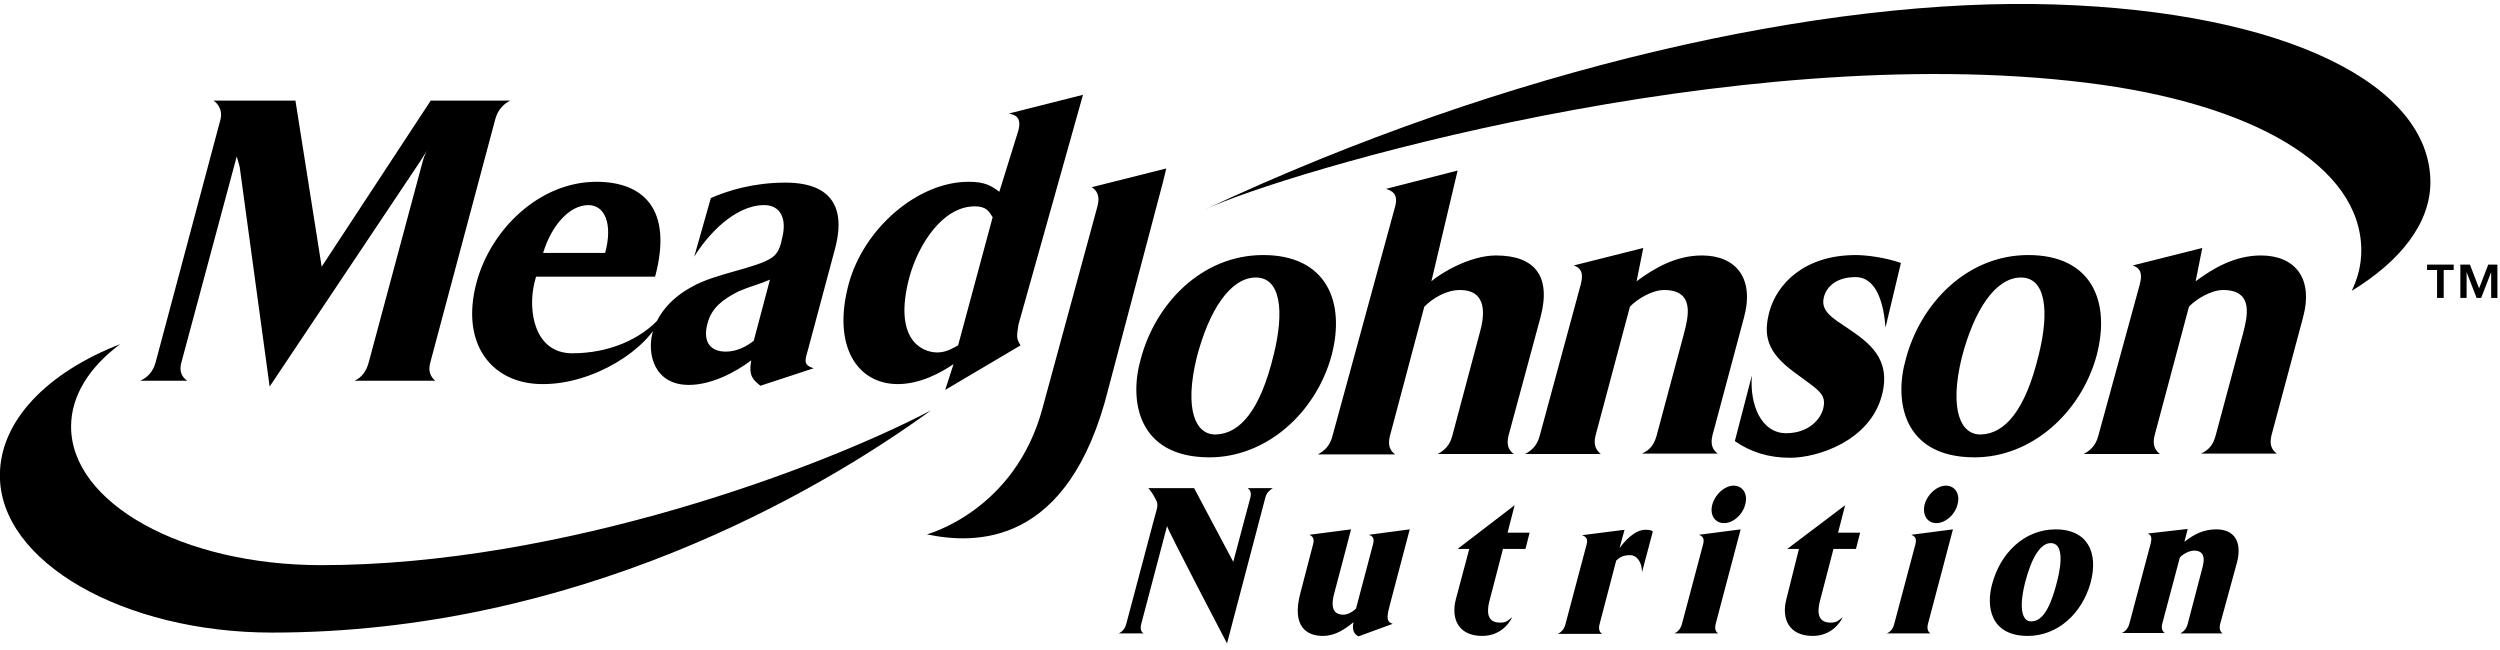
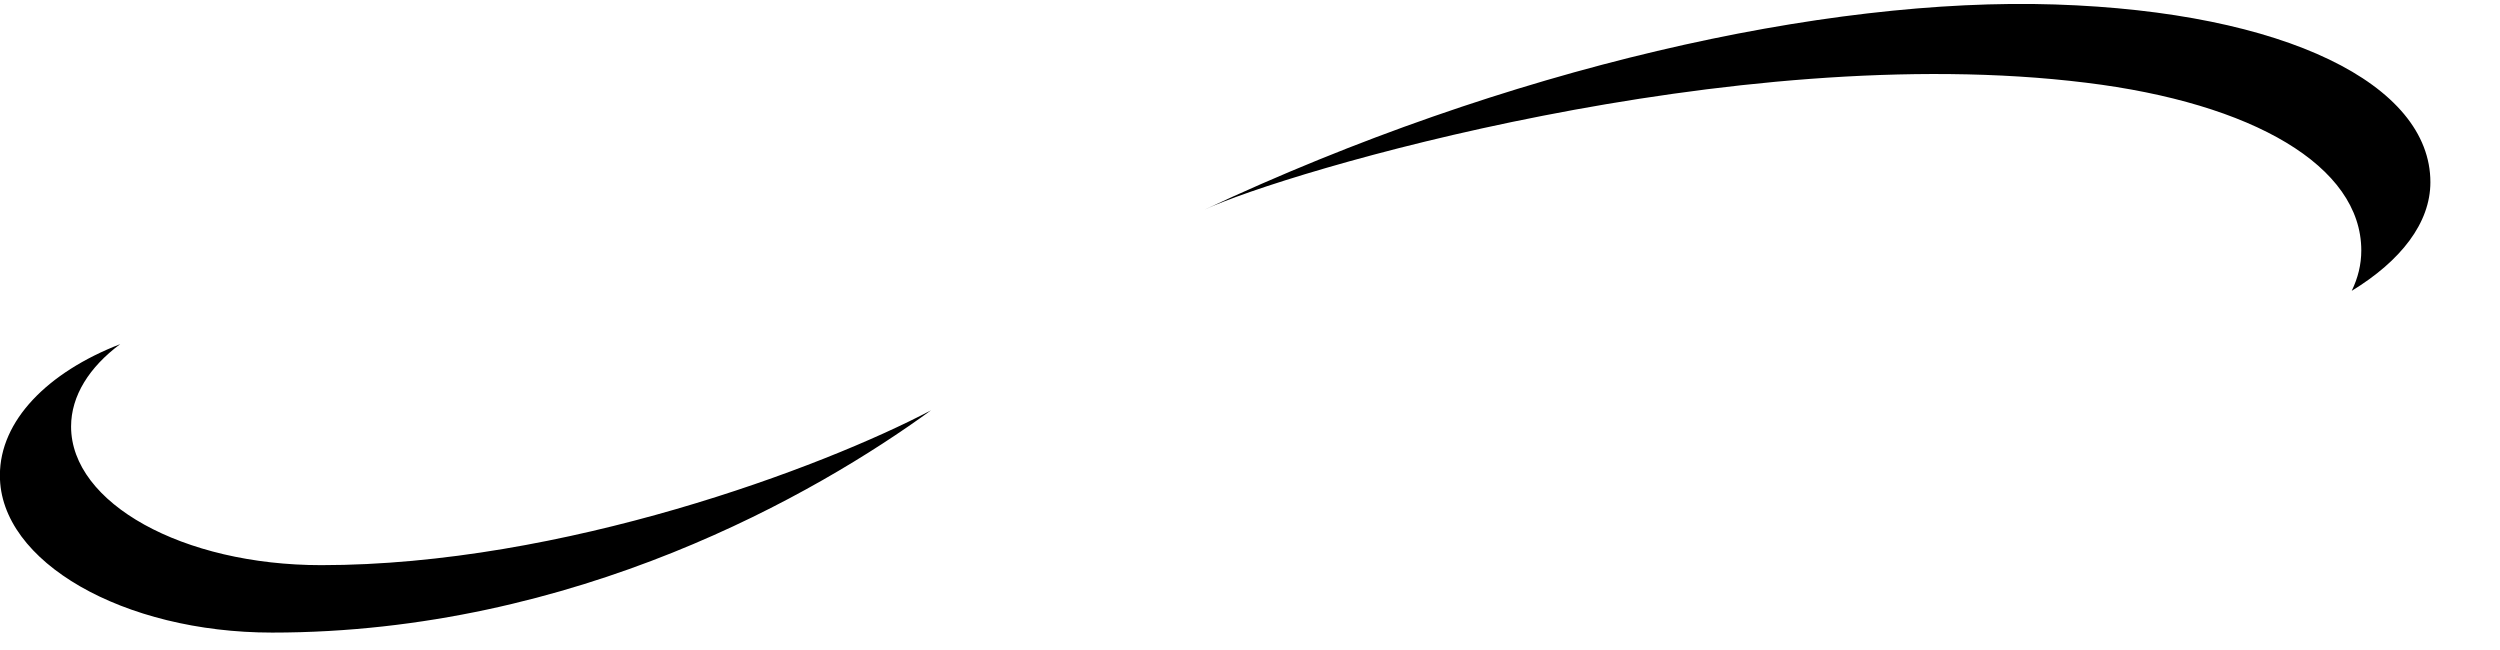
<svg xmlns="http://www.w3.org/2000/svg" width="100%" height="100%" viewBox="0 0 200 52" xml:space="preserve" style="fill-rule:evenodd;clip-rule:evenodd;stroke-linejoin:round;stroke-miterlimit:2;">
  <g transform="matrix(0.333,0,0,0.333,-7.267,-81.028)">
    <g transform="matrix(1,0,0,1,153,46)">
      <path d="M-65.8,349.3C7.1,349.3 65,315.9 92.5,295.9C66.5,309.6 4,333.1 -54,333.1C-87.3,333.1 -114.1,318.2 -114.1,299.8C-114.1,292.4 -109.7,285.5 -102.3,280C-119.8,286.8 -131.2,298.4 -131.2,311.5C-131.3,332.3 -101.5,349.3 -65.8,349.3" style="fill-rule:nonzero;" />
    </g>
    <g transform="matrix(1,0,0,1,153,46)">
      <path d="M370,217.2C410,222.1 436.1,237.2 436.1,257.5C436.1,260.9 435.3,264.1 433.8,267.2C445.6,260 452.7,250.9 452.7,241.1C452.7,217.6 417.9,200.2 362.5,198.4C307.2,196.6 230.9,213.6 158.2,247.7C177.4,238.7 285.1,206.7 370,217.2" style="fill-rule:nonzero;" />
    </g>
    <g transform="matrix(1,0,0,1,153,46)">
-       <path d="M143,347.2C142.7,348.4 142.9,349.1 143.6,349.5L137.6,349.5C138.4,349.1 139.1,348.4 139.4,347.2L146.2,321.6C147,318.7 147.2,318.5 146.2,316.8C145.9,316.2 145.4,315.4 144.7,314.6L155.7,314.6L165.1,332.3L169.2,316.9C169.5,315.7 169.2,315.1 168.6,314.6L174.6,314.6C173.8,315.1 173.1,315.7 172.8,316.9L163.6,351.9C163.6,351.9 149.1,324.2 149.2,323.7L143,347.2ZM184.3,328C184.3,328 181.7,337.9 181.2,339.9C179.1,347.9 182.8,350.1 186.6,350.1C189.7,350.1 192,348.4 194,346.8C193.6,348.4 194,349.7 195.2,350.2L203.4,347.2C202,346.7 201.9,345.9 202.6,343.1L207.5,324.5L197.7,325.8C198.4,326.1 199.1,326.4 198.7,328L194.6,343.5C194,344.2 192.6,345 191.6,345C190.1,345 188.2,344.4 189.3,340.1C190.1,337.2 193.4,324.5 193.4,324.5L183.4,325.8C183.9,326.1 184.7,326.4 184.3,328M218.6,341.2C217.3,346.1 219.3,350.1 224.9,350.1C229.3,350.1 231.5,347 232.1,345.6C231.3,346.2 230.8,346.9 229.4,346.9C228.4,346.9 225.2,347 226.7,341.5L229.9,329.2L235.3,329.2L236.3,325.3L231,325.3L232.7,318.7L219,329.2L221.8,329.2L218.6,341.2ZM260.5,330.7C262,330.7 263.3,332.3 263.3,334.8L265.9,325C265.5,324.7 265.1,324.6 264,324.6C262.4,324.6 260.2,325.9 257.9,329L259.1,324.6L248.9,325.9C249.6,326.2 250.4,326.5 250,328.1L244.9,347.3C244.6,348.5 243.9,349.2 243.1,349.6L253.7,349.6C253.1,349.2 252.8,348.5 253.1,347.3L257.1,332C258.1,331.1 258.8,330.7 260.5,330.7M287,324.5L277,325.8C277.6,326.1 278.4,326.4 278,328L272.9,347.2C272.6,348.4 271.9,349.1 271.1,349.5L281.6,349.5C281,349.1 280.7,348.4 281,347.2L287,324.5ZM280.2,318.5C279.5,321 280.8,323 283,323C285.2,323 287.5,321 288.1,318.5C288.8,316 287.5,314 285.3,314C283.2,314 280.9,316 280.2,318.5M298,341.2C296.7,346.1 298.7,350.1 304.3,350.1C308.7,350.1 310.9,347 311.5,345.6C310.7,346.2 310.2,346.9 308.8,346.9C307.8,346.9 304.6,347 306.1,341.5L309.3,329.2L314.7,329.2L315.7,325.3L310.4,325.3L312.1,318.7L298.2,329.2L301,329.2L298,341.2ZM338,324.5L328,325.8C328.6,326.1 329.4,326.4 329,328L323.9,347.2C323.6,348.4 323,349.1 322.1,349.5L332.6,349.5C332,349.1 331.7,348.4 332,347.2L338,324.5ZM331.2,318.5C330.6,321 331.8,323 334,323C336.2,323 338.5,321 339.1,318.5C339.8,316 338.5,314 336.3,314C334.2,314 331.9,316 331.2,318.5M356,350.1C363,350.1 369,344.9 371.1,337.2C373,329.9 370.2,324.5 362.7,324.5C355,324.5 349.3,330.4 347.4,337.7C346,342.8 346.8,350.1 356,350.1M363,337.1C361.1,344.6 359,346.6 356.8,346.6C355,346.7 353.6,344.3 355.3,337.4C356.9,331.1 359.1,327.8 361.5,327.8C364.2,327.8 364.4,331.7 363,337.1M406.2,332.6C407.6,327.4 405.5,324.5 401.3,324.5C398.3,324.5 396,325.6 393.6,327.5L394.4,324.4L384.8,325.5C385.5,325.8 385.9,326.3 385.5,327.9L380.4,347.1C380.1,348.3 379.4,349 378.6,349.4L388.9,349.4C388.3,349 388,348.3 388.3,347.1L392.5,331.3C393.1,330.5 394.8,329.6 395.9,329.6C399.3,329.6 398.1,333.1 397.7,334.6L394.4,347.2C394.1,348.4 393.4,349.1 392.6,349.5L402.8,349.5C402.2,349.1 401.9,348.4 402.2,347.2L406.2,332.6ZM-60.2,221.5L-79.9,221.5C-78.6,222.3 -77.7,224.1 -78.2,226L-93.8,284.4C-94.4,286.6 -95.7,288 -97.5,288.8L-86.2,288.8C-87.5,287.9 -88.2,286.5 -87.6,284.4L-75,237.5C-74.8,236.7 -74.3,234.9 -74.3,234.9L-73.6,237.4L-66.4,290.2L-30.3,236.2L-28.6,233.5C-28.6,233.5 -29.3,234.8 -29.6,236L-42.6,284.4C-43.2,286.6 -44.3,288 -46,288.8L-26.6,288.8C-27.7,287.9 -28.4,286.5 -27.8,284.4L-12.2,226C-11.6,223.7 -10.2,222.3 -8.6,221.5L-27.7,221.5L-53.9,261.4L-60.2,221.5ZM27.7,273.3C22.9,278.9 15,282.2 6.3,282.2C-2.8,282.2 -4.4,272 -2.8,265.3C-2.6,264.6 -2.5,264.1 -2.4,263.8L26.2,263.8C30.6,247.4 23.2,241 12.1,241C-1.4,241 -13.2,252.2 -16.7,265.2C-20.7,280.2 -12.8,289.6 -0.9,289.6C11.4,289.7 24.7,281.2 27.7,273.3M10.2,246.6C14.1,246.6 16.1,251.1 14.2,258.1L-0.7,258.1C1.3,251.5 5.6,246.6 10.2,246.6M35.6,259C38.7,253.9 45.3,246.6 52.4,246.6C56.5,246.6 57.9,250.1 56.7,254.6C56.4,256.2 55.9,258.1 54.3,259.2C50.5,261.8 40.7,263 35.1,266.2C29.5,269.2 26.6,273.4 25.6,277.2C24.2,282.5 26.1,289.8 34.3,289.8C39.8,289.8 45.6,286.7 49.3,283.9C48.6,287.7 49.8,288.6 51.5,290L64.3,285.8C61.7,285 62.2,283.9 63,281.1C63.2,280.5 68.8,259.3 69.4,257.2C73.4,242.4 62.7,241.2 57.5,241.2C49.9,241.2 43.7,243.1 39.6,244.9L35.6,259ZM38.8,275C39.8,271.2 42.6,269.2 46.1,267.4C49.3,266 51.1,265.7 53.8,264.5L49.9,279.2C48.1,280.6 45.8,281.8 43.2,281.8C39.8,281.8 37.5,279.8 38.8,275M111.2,224.6C112.6,224.9 114.3,225.4 113.5,228.6L108.9,243.4C106.9,241.9 105.4,241 101.5,241C89.3,241 76.3,252.2 72.7,265.6C68.7,280.5 74.8,289.6 84.5,289.6C89.9,289.6 94.8,286.9 97.9,284.8L95.9,291L114,280.3C112.9,278.6 113.1,278 113.5,275.3L129,220.1L111.2,224.6ZM94,282C90.3,282 83.3,278.9 87.3,263.9C89.4,256.2 95.2,246.9 103,246.9C105.8,246.9 106.4,248.1 107.3,249.5L99,280.3C97.7,281 96.1,282 94,282M119.3,295.3C112.7,320.1 91.5,325.7 91.5,325.7C103,328.1 125.6,328.9 135.1,290.7L148.1,241.5C148.7,239.2 149,237.8 149,237.8L131.1,242.3C132.4,243.1 133.1,244.5 132.5,246.8L119.3,295.3M172.3,258.6C157.5,258.6 146.4,270.3 142.9,283.5C140,293.5 142.1,307.2 159.4,307.2C173,307.2 184.9,296.6 188.7,282.8C192.2,269.6 187.3,258.6 172.3,258.6M170.3,264C176.6,263.8 177.4,272.2 174.8,282.6C171.6,295.9 166.7,301.5 161,301.7C156,301.9 153.3,295.7 156.3,283.3C159.3,271.7 164.4,264.2 170.3,264M238.9,273.6C241.6,263.5 237.4,258.7 228.2,258.7C222,258.7 215,262.9 212.7,264.9L219,238.3L201.8,242.7C203.2,243.2 204.8,243.8 204,246.9L188.9,302.2C188.3,304.4 187.1,305.6 185.4,306.5L204,306.5C202.8,305.6 202.2,304.4 202.7,302.2L211,271C213,269 216.2,267 219.6,267C225.3,267 225.8,271.6 224.5,276.6L217.7,302.1C217.1,304.3 215.9,305.5 214.2,306.4L232.5,306.4C231.3,305.5 230.7,304.3 231.2,302.1L238.9,273.6M325.5,260.5C321.5,259.1 316.9,258.6 314.7,258.6C302.2,258.6 295.7,265.6 293.9,272.2C292.4,277.9 293.3,281.9 299.8,286.7C305.5,291 307.8,291.8 306.8,295.6C306.2,297.9 303.5,301.4 297.9,301.4C292,301.4 289.1,294.6 289.7,287.5L285.6,303.3C289.5,306 293.8,307.3 298.9,307.3C305.6,307.3 318,303.2 320.9,292.4C323.3,283.5 317.8,279.6 312.6,276.1C309.2,273.8 306.1,272.1 307,268.7C307.6,266.3 309.9,263.9 314.6,263.9C319.9,263.9 321.4,270.8 321.8,276L325.5,260.5M356.1,258.6C341.3,258.6 330.2,270.3 326.7,283.5C323.8,293.5 325.9,307.2 343.2,307.2C356.8,307.2 368.7,296.6 372.5,282.8C376,269.6 371.2,258.6 356.1,258.6M354.1,264C360.4,263.8 361.2,272.2 358.6,282.6C355.4,295.9 350.5,301.5 344.8,301.7C339.8,301.9 337.1,295.7 340.1,283.3C343.1,271.7 348.2,264.2 354.1,264M422.1,273.6C424.7,264 420,258.7 412,258.7C405.8,258.7 400.6,261.7 396.3,264.9L397.9,256.9L381.2,261.1C382.6,261.6 383.7,262.5 382.9,265.6L372.9,302.1C372.3,304.3 371.1,305.5 369.4,306.4L387.7,306.4C386.6,305.5 385.9,304.3 386.4,302.1L394.7,271C396.5,269.1 400.1,267 402.9,267C410.4,267 408.7,273.5 407.7,277.4L401.1,302C400.5,304.2 399.5,305.4 397.6,306.3L415.8,306.3C414.6,305.4 414,304.2 414.5,302L422.1,273.6M287.8,273.6C290.4,264 285.7,258.7 277.7,258.7C271.5,258.7 266.3,261.7 262,264.9L263.6,256.9L246.9,261.1C248.3,261.6 249.4,262.5 248.6,265.6L238.7,302.1C238.1,304.3 236.9,305.5 235.2,306.4L253.4,306.4C252.3,305.5 251.6,304.3 252.1,302.1L260.4,271C262.2,269.1 265.8,267 268.6,267C276.1,267 274.4,273.5 273.4,277.4L266.8,302C266.2,304.2 265.2,305.4 263.3,306.3L281.5,306.3C280.3,305.4 279.7,304.2 280.2,302L287.8,273.6M458.3,260.9L451.9,260.9L451.9,262.2L454.3,262.2L454.3,268.9L455.9,268.9L455.9,262.2L458.3,262.2L458.3,260.9ZM462.2,260.9L459.9,260.9L459.9,268.9L461.4,268.9L461.4,262.7L463.8,268.9L464.9,268.9L467.3,262.7L467.3,268.9L468.8,268.9L468.8,260.9L466.6,260.9L464.4,266.6L462.2,260.9Z" style="fill-rule:nonzero;" />
-     </g>
+       </g>
  </g>
</svg>